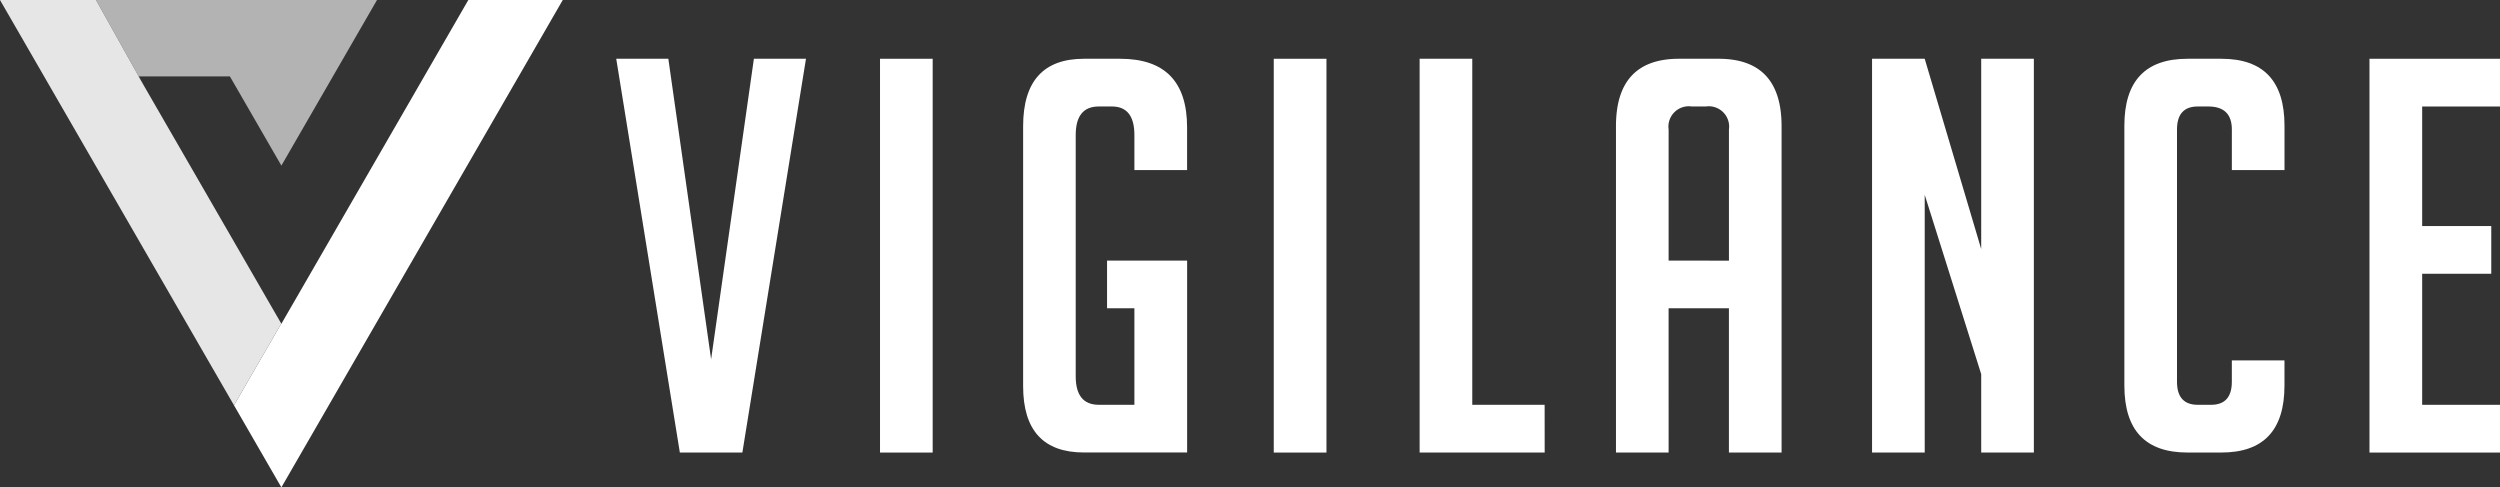
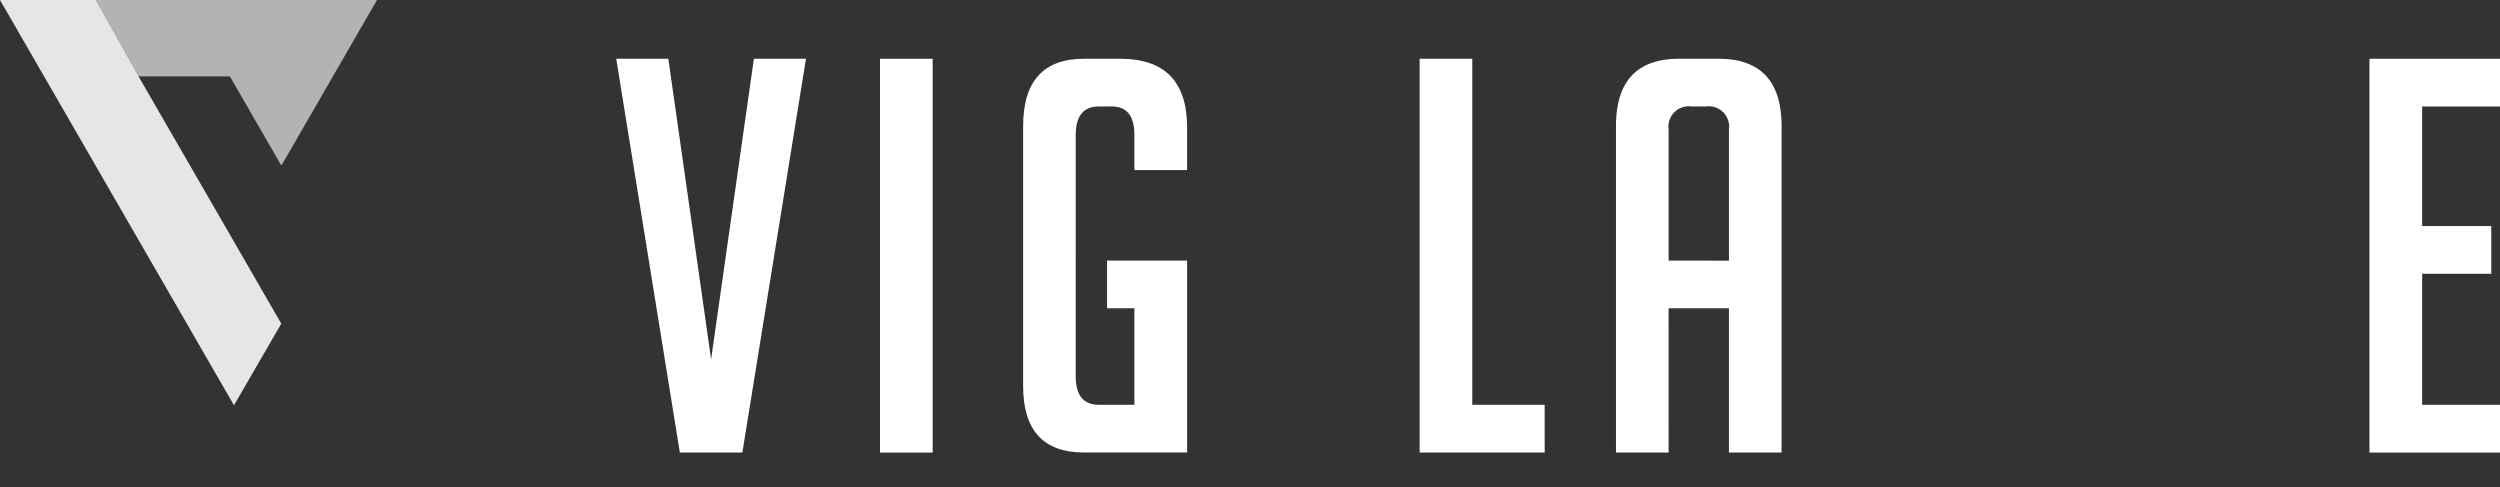
<svg xmlns="http://www.w3.org/2000/svg" width="317.871" height="61.969" viewBox="0 0 317.871 61.969">
  <rect x="0" y="0" width="317.871" height="61.969" fill="#333333" stroke="none" />
  <g transform="translate(-2127.971 -201.958)">
-     <path d="M2145.86,212.144l.42.728-.671-1.2h-.022Z" fill="#fff" />
    <path d="M2157.2,211.672l6.549,11.343,12.157-21.057h-35.728l5.431,9.714Z" fill="#b3b3b3" />
    <path d="M2146.28,212.872h0l-.42-.728-.273-.472h.022l-5.431-9.714h-12.207l5.608,9.714,12.281,21.271,11.863,20.547,6.015-10.381Z" fill="#e6e6e6" />
-     <path d="M2187.518,201.958l-5.881,10.186-17.889,30.985-.011-.02-6.015,10.381,6.026,10.438,17.889-30.985,17.889-30.985Z" fill="#fff" />
    <path d="M2230.45,209.43l-8.088,50.066h-7.95l-8.088-50.066h6.624l5.439,38.212,5.439-38.212Z" fill="#fff" />
    <path d="M2239.864,259.5V209.43h6.694V259.5Z" fill="#fff" />
    <path d="M2268.731,241.157v-6.066h10.181v24.4H2265.8q-7.74,0-7.74-8.437V218.007q0-8.577,7.74-8.577h4.6q8.506,0,8.507,8.716v5.439h-6.7v-4.462q0-3.626-2.858-3.627h-1.674q-2.928,0-2.929,3.627V249.8q0,3.625,2.929,3.626h4.532V241.157Z" fill="#fff" />
-     <path d="M2289.928,259.5V209.43h6.7V259.5Z" fill="#fff" />
    <path d="M2324.374,259.5h-15.9V209.43h6.694v44h9.2Z" fill="#fff" />
    <path d="M2340.133,259.5h-6.694V218.007q0-8.577,8.019-8.577h5.02q8.017,0,8.019,8.577V259.5H2347.8V241.157h-7.67Zm7.67-24.4V218.425a2.589,2.589,0,0,0-2.929-2.929h-1.813a2.589,2.589,0,0,0-2.928,2.929v16.666Z" fill="#fff" />
-     <path d="M2379.878,233.626v-24.2h6.694V259.5h-6.694v-9.971l-7.182-22.8V259.5H2366V209.43h6.694Z" fill="#fff" />
-     <path d="M2418.438,247.782v3.207q0,8.508-8.019,8.507H2406.1q-8.019,0-8.019-8.507V217.937q0-8.506,8.019-8.507h4.323q8.019,0,8.019,8.507v5.648h-6.694v-5.16q0-2.928-3-2.929h-1.325q-2.65,0-2.65,2.929V250.5q0,2.929,2.65,2.929h1.673q2.649,0,2.65-2.929v-2.719Z" fill="#fff" />
    <path d="M2429.246,259.5V209.43h16.6V215.5h-9.9v15.2h8.786v6.066h-8.786V253.43h9.9V259.5Z" fill="#fff" />
  </g>
</svg>